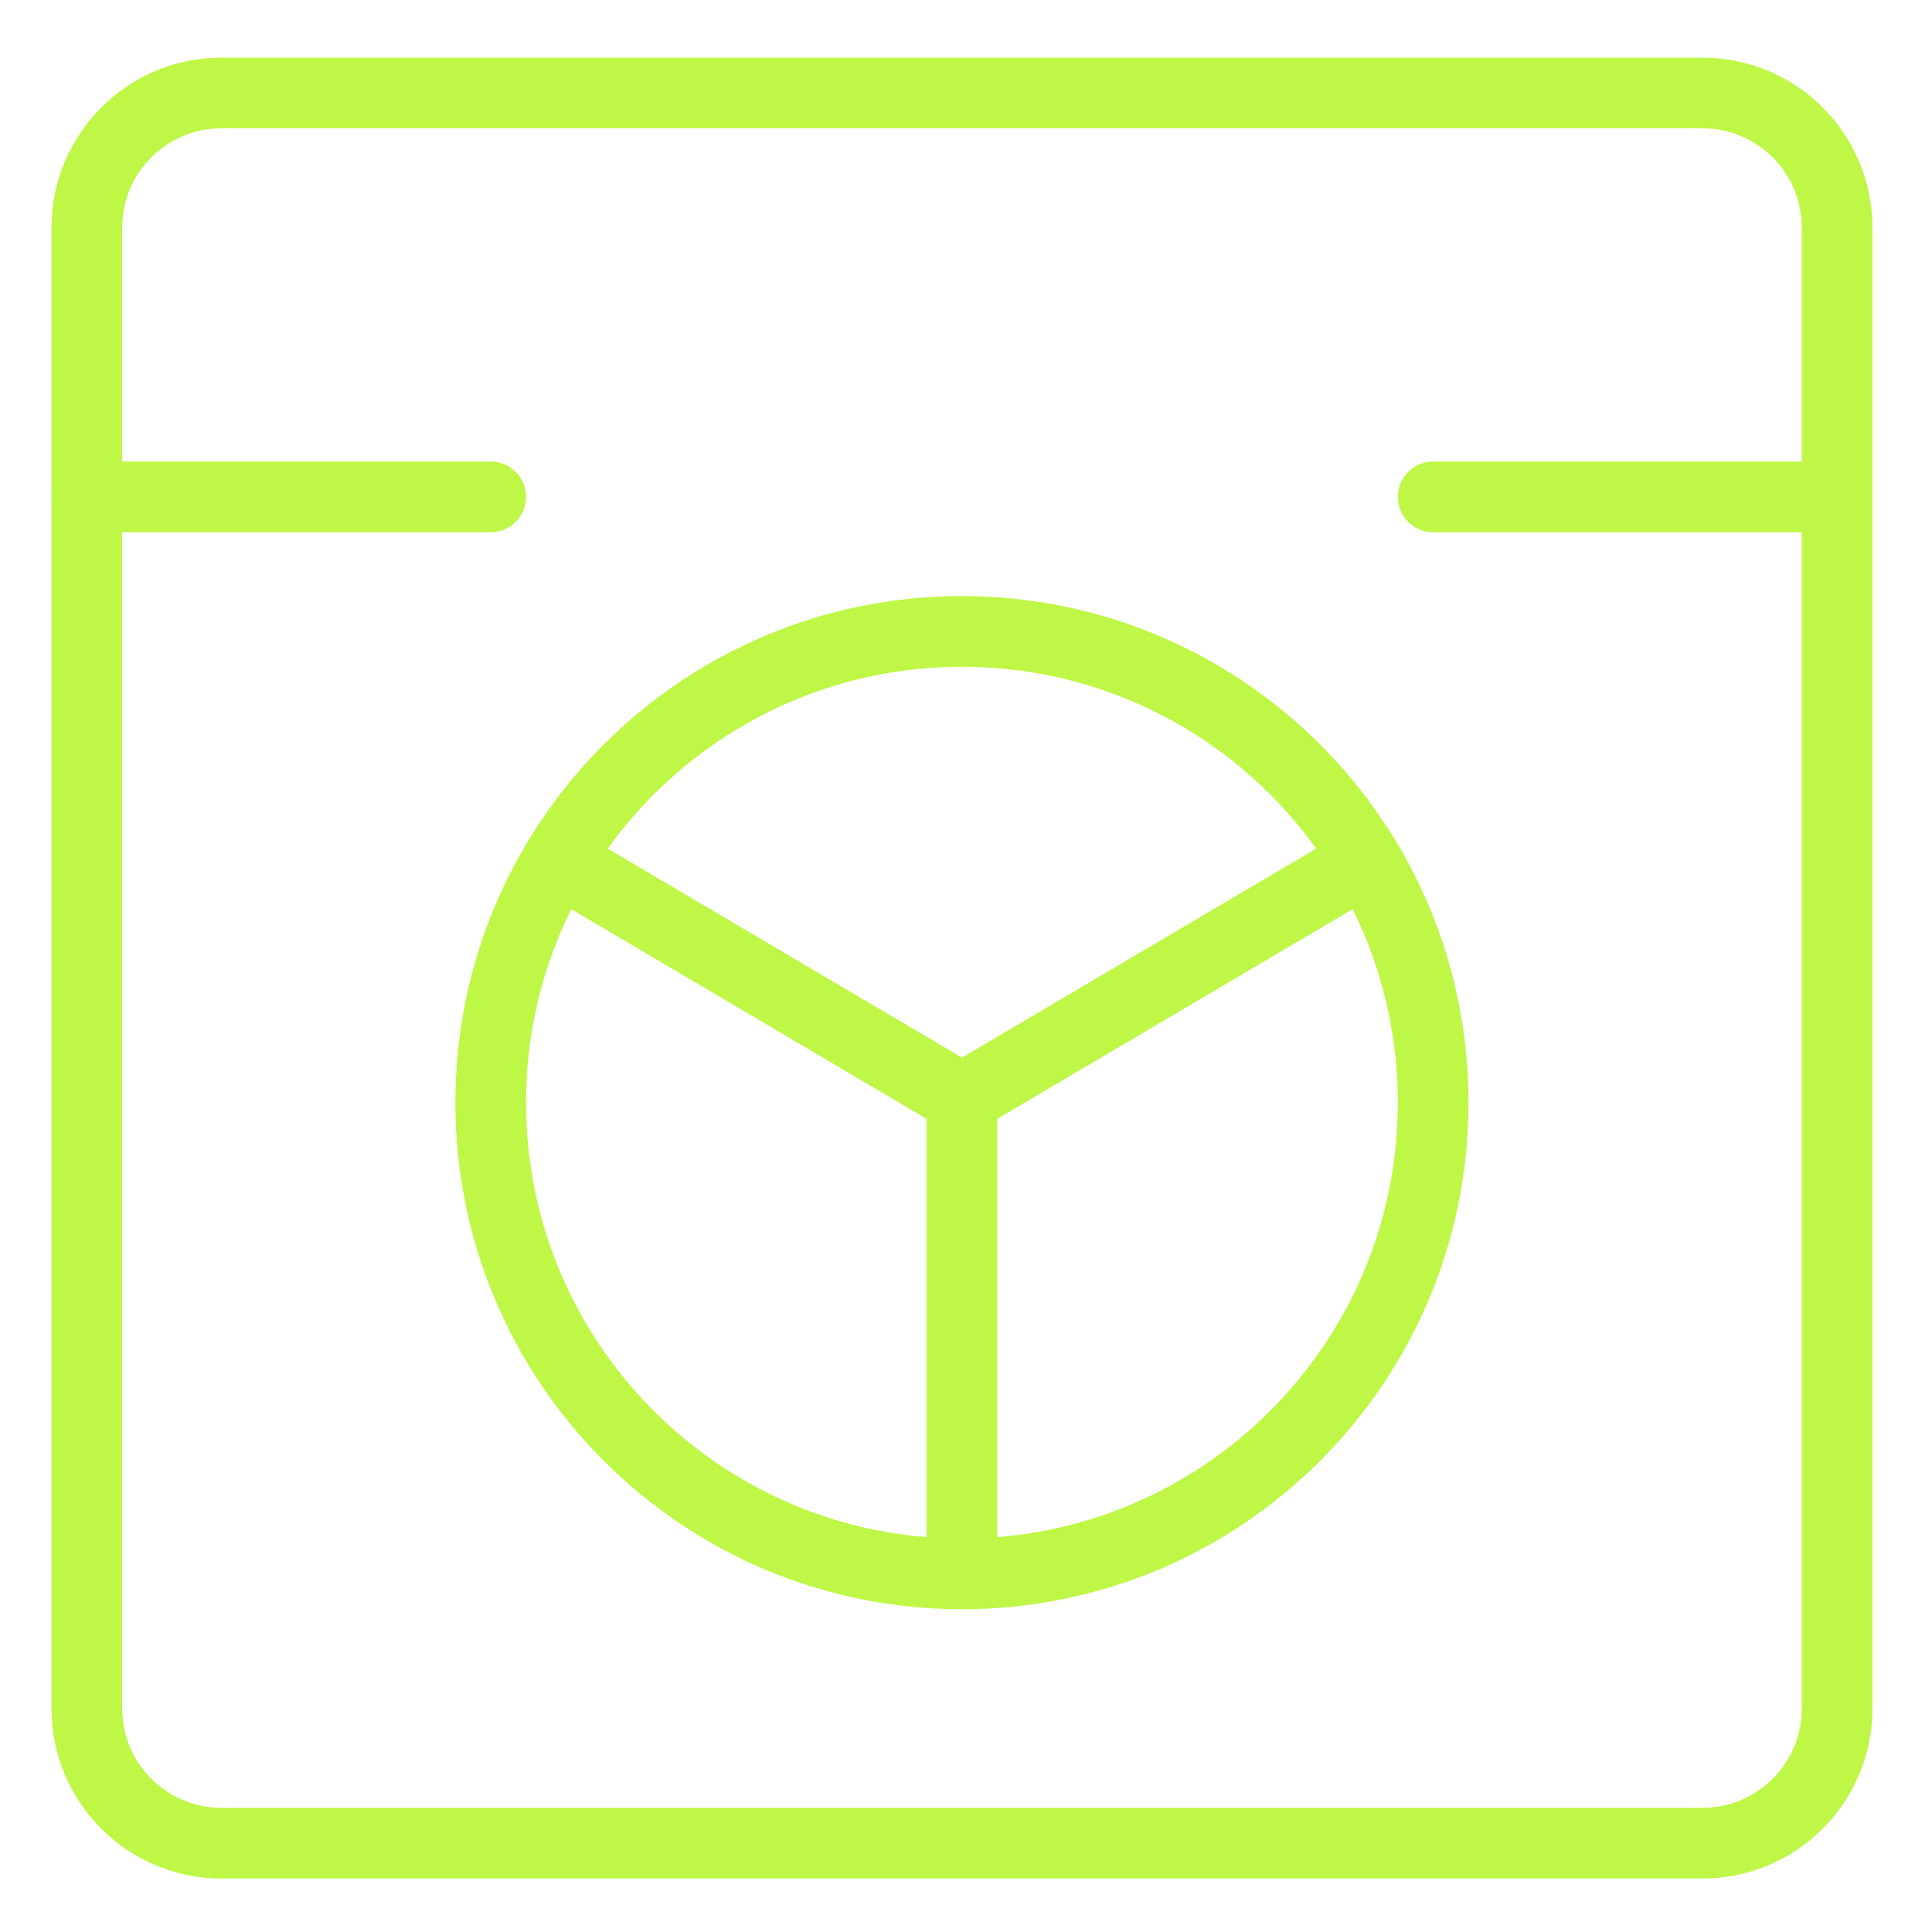
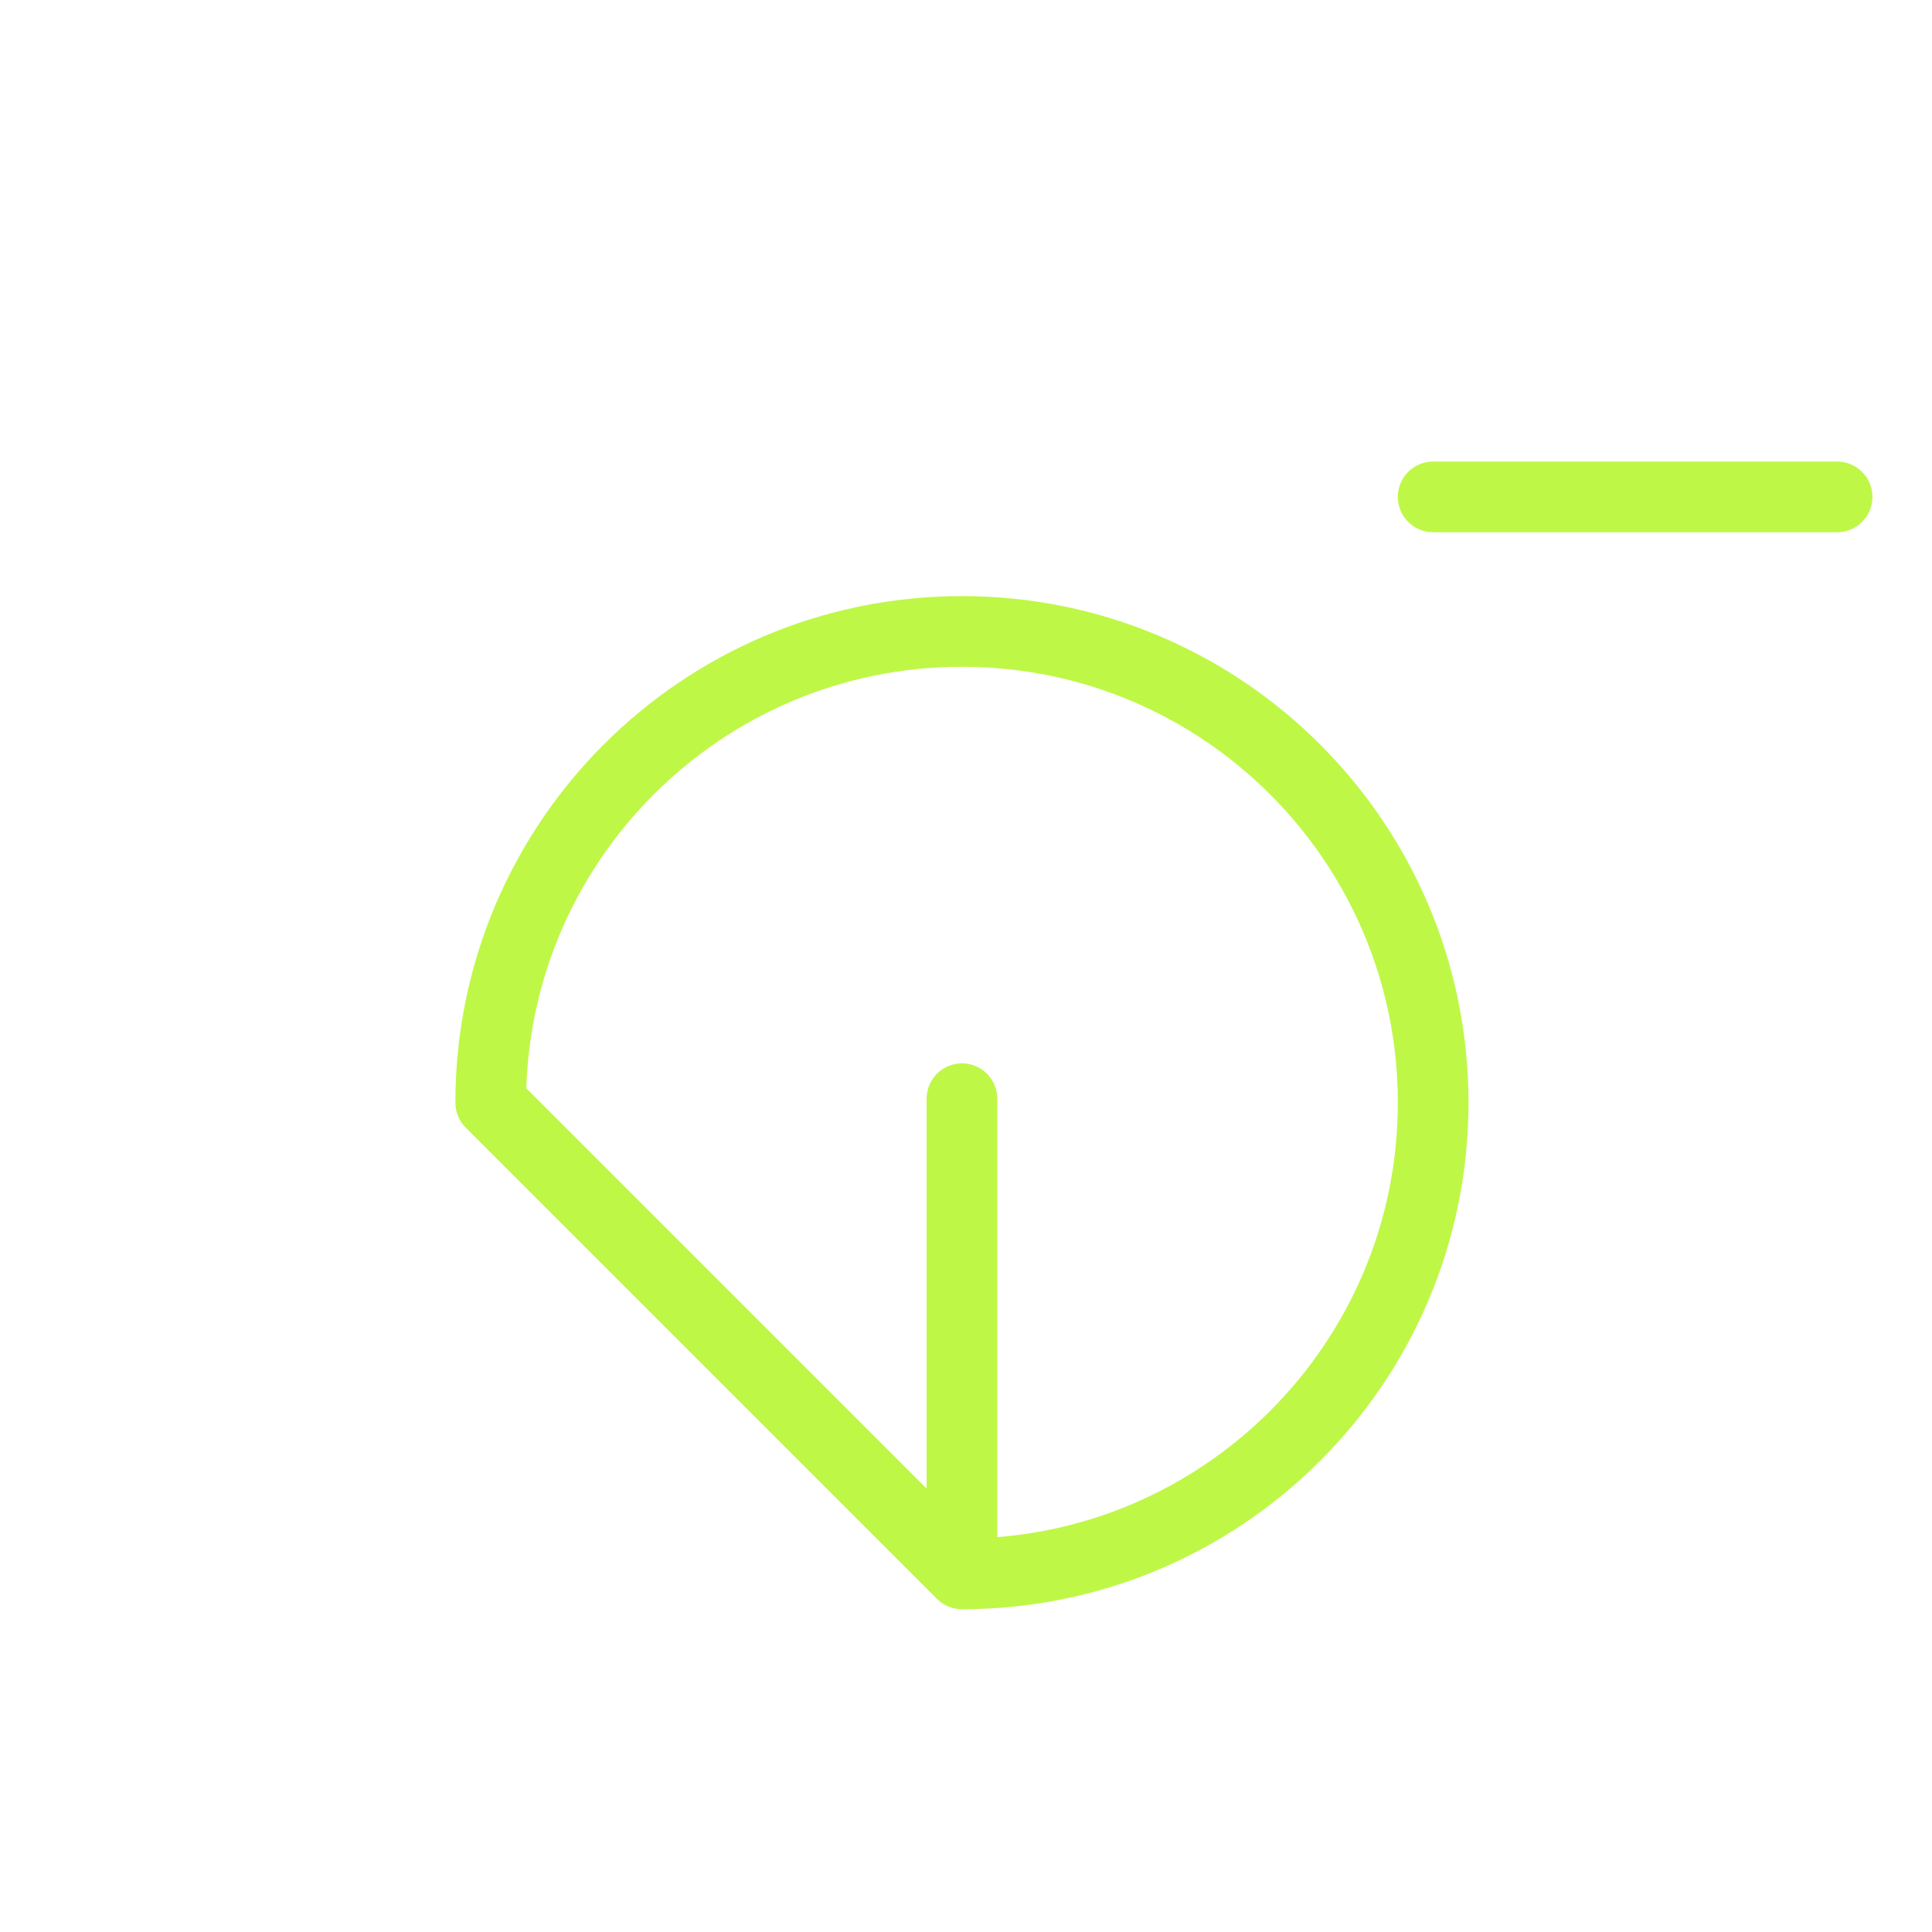
<svg xmlns="http://www.w3.org/2000/svg" width="41" height="41" viewBox="0 0 41 41" fill="none">
-   <path d="M36.129 1.973H4.7C3.122 1.973 1.843 3.252 1.843 4.83V36.258C1.843 37.836 3.122 39.115 4.7 39.115H36.129C37.706 39.115 38.986 37.836 38.986 36.258V4.83C38.986 3.252 37.706 1.973 36.129 1.973Z" stroke="#BFF747" stroke-width="1.5" stroke-linecap="round" stroke-linejoin="round" />
-   <path d="M20.414 33.4C25.937 33.4 30.414 28.923 30.414 23.4C30.414 17.878 25.937 13.4 20.414 13.4C14.891 13.4 10.414 17.878 10.414 23.4C10.414 28.923 14.891 33.4 20.414 33.4Z" stroke="#BFF747" stroke-width="1.5" stroke-linecap="round" stroke-linejoin="round" />
-   <path d="M1.843 10.545H10.414" stroke="#BFF747" stroke-width="1.5" stroke-linecap="round" stroke-linejoin="round" />
+   <path d="M20.414 33.4C25.937 33.4 30.414 28.923 30.414 23.4C30.414 17.878 25.937 13.4 20.414 13.4C14.891 13.4 10.414 17.878 10.414 23.4Z" stroke="#BFF747" stroke-width="1.5" stroke-linecap="round" stroke-linejoin="round" />
  <path d="M30.414 10.545H38.986" stroke="#BFF747" stroke-width="1.5" stroke-linecap="round" stroke-linejoin="round" />
  <path d="M20.414 23.316V33.316" stroke="#BFF747" stroke-width="1.5" stroke-linecap="round" stroke-linejoin="round" />
-   <path d="M11.843 18.258L20.414 23.315" stroke="#BFF747" stroke-width="1.5" stroke-linecap="round" stroke-linejoin="round" />
-   <path d="M28.985 18.258L20.414 23.315" stroke="#BFF747" stroke-width="1.5" stroke-linecap="round" stroke-linejoin="round" />
</svg>